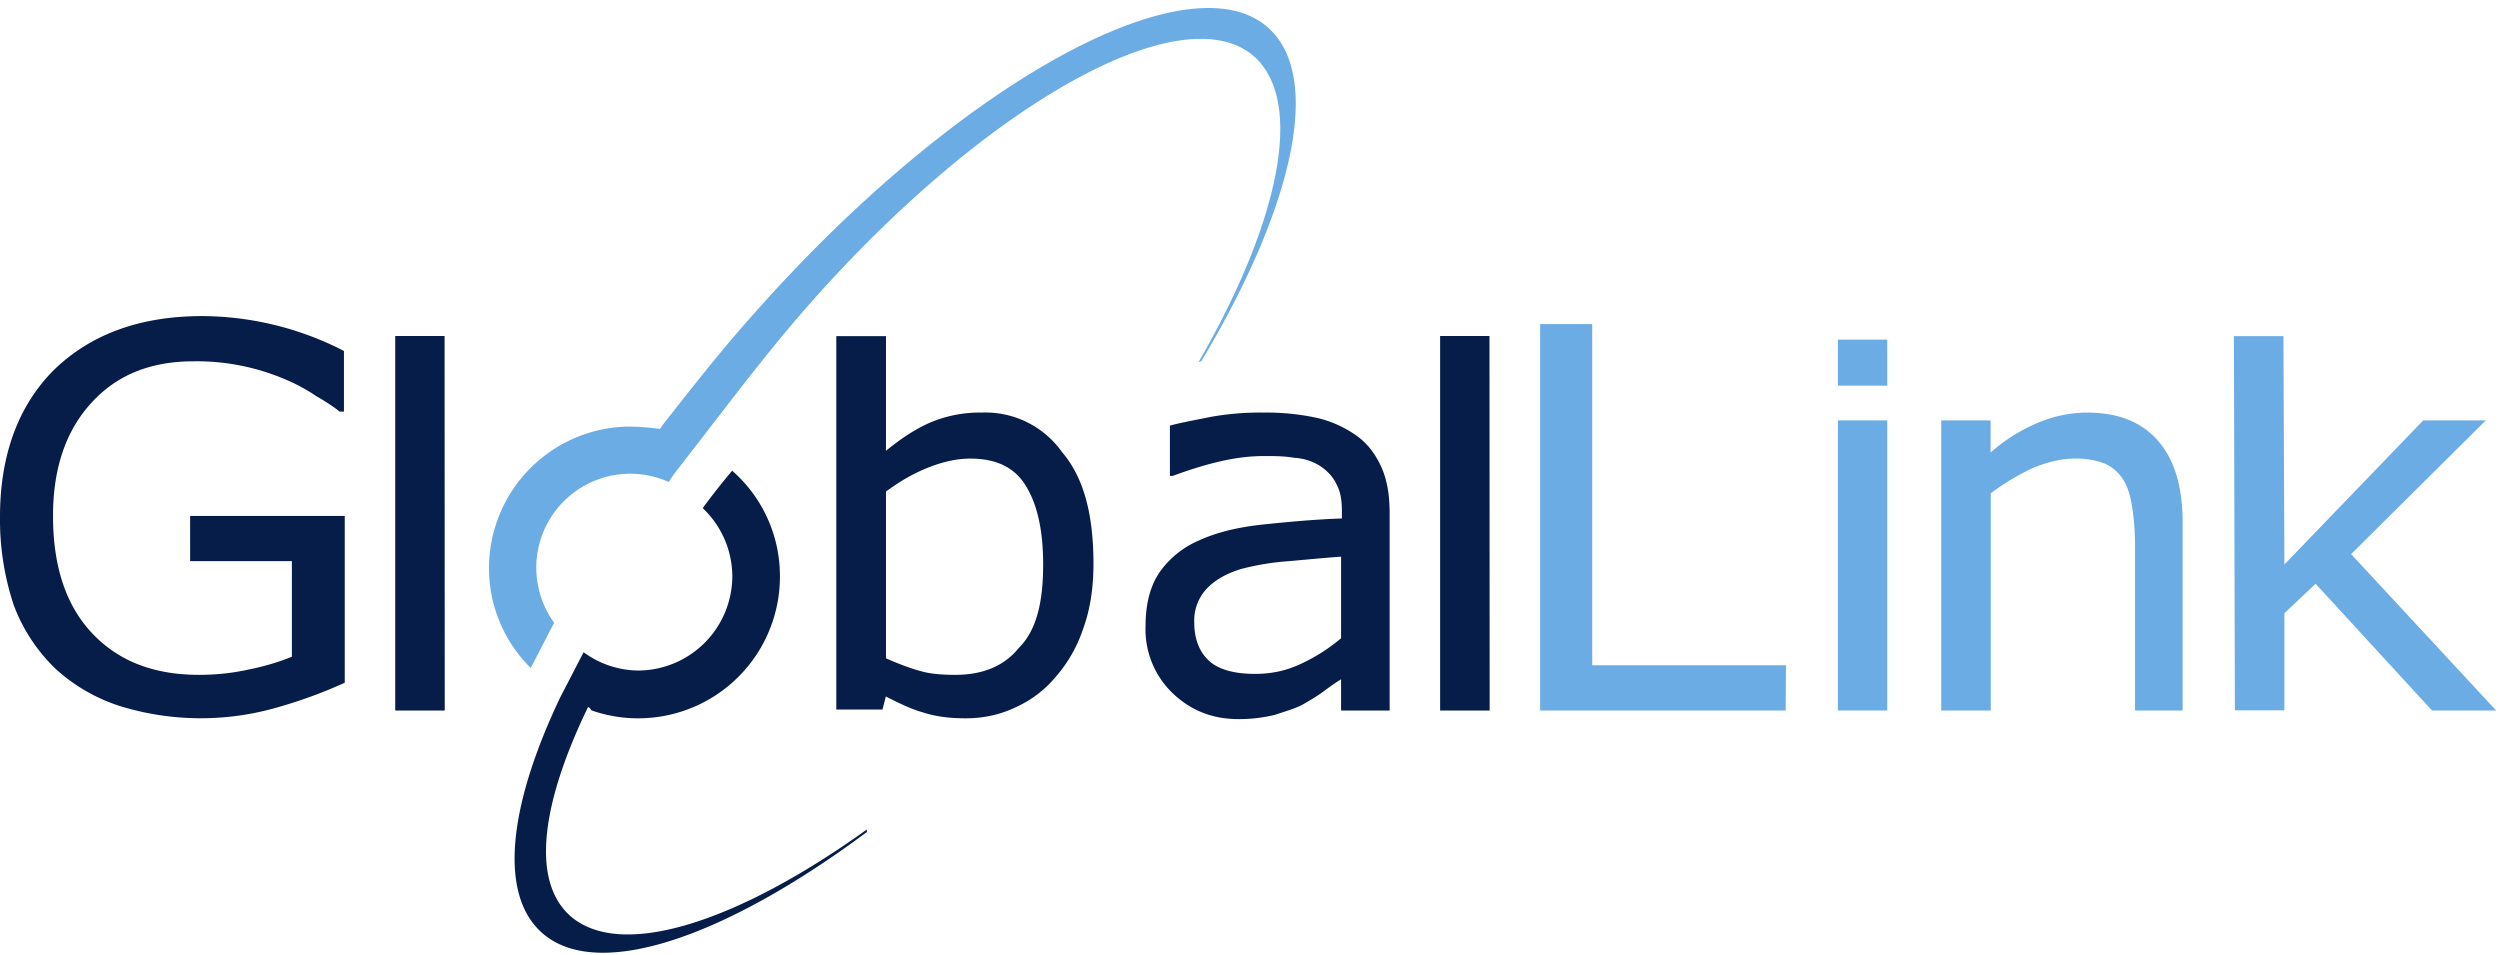
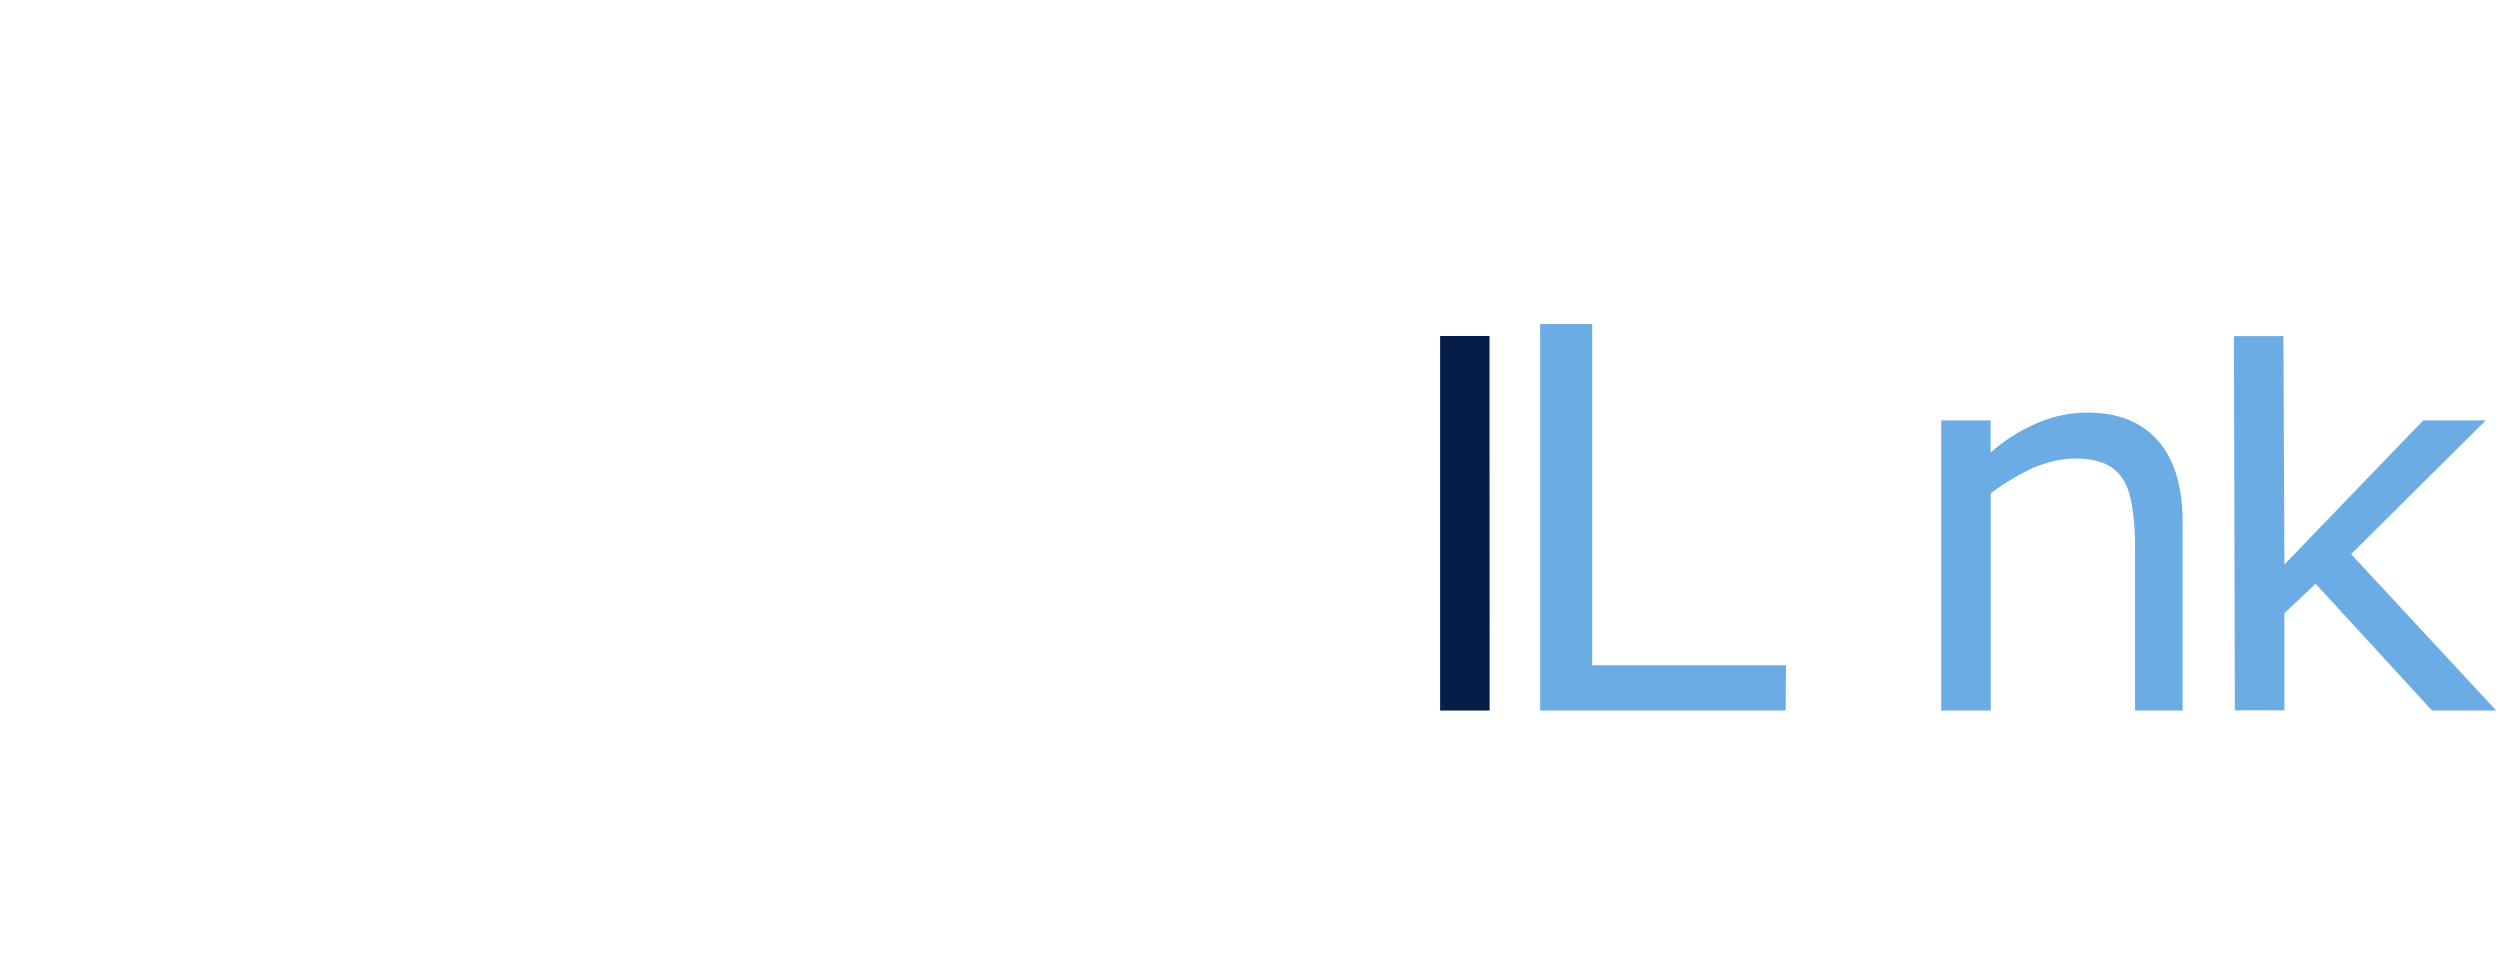
<svg xmlns="http://www.w3.org/2000/svg" class="mainLogoHeaderSizer" viewBox="0 0 157 60" aria-hidden="true" focusable="false">
  <g fill="none" fill-rule="evenodd">
-     <path fill="#6CACE4" d="M33.33 41.95a8.83 8.83 0 0 1-2.62-6.06 8.9 8.9 0 0 1 8.67-9.1c.71 0 1.36.05 2.07.15.11-.21.28-.38.39-.54 1.8-2.29 3.6-4.58 5.56-6.76C60.11 5.29 74.62-2.73 79.64 1.74c3.49 3.11 1.52 11.4-4.2 20.95l-.17.05C80.3 14.02 81.93 6.5 78.82 3.6 74.29-.54 61.47 6.76 50.18 19.85c-2.67 3.11-5.18 6.5-7.69 9.71a7.98 7.98 0 0 0-.49.71 5.9 5.9 0 0 0-7.2 8.84l-1.47 2.84z" />
-     <path fill="#071D49" d="M36.93 44.4c-2.9 6-3.6 10.86-1.15 13.09 3.16 2.84 10.53.44 18.66-5.4v.16c-8.95 6.66-17.02 9.44-20.46 6.28-2.67-2.46-2.02-7.97 1.2-14.73l1.47-2.84a5.9 5.9 0 0 0 3.44 1.15 5.94 5.94 0 0 0 5.9-5.9 5.93 5.93 0 0 0-1.86-4.3c.6-.82 1.25-1.64 1.85-2.35a8.79 8.79 0 0 1 3 6.66 8.9 8.9 0 0 1-8.89 8.89 8.79 8.79 0 0 1-2.95-.5c-.1-.15-.1-.15-.21-.21zm-15.27-1.53c-1.31.6-2.79 1.15-4.37 1.59a17.23 17.23 0 0 1-9.76-.12A10.94 10.94 0 0 1 3.49 42a10.77 10.77 0 0 1-2.62-3.98A17 17 0 0 1 0 32.45c0-3.87 1.15-6.98 3.38-9.21 2.3-2.24 5.4-3.39 9.33-3.39a19.62 19.62 0 0 1 8.89 2.19v3.81h-.27c-.33-.27-.82-.6-1.48-.98a10.96 10.96 0 0 0-1.9-1.03 14.16 14.16 0 0 0-5.79-1.15c-2.72 0-4.85.87-6.43 2.62-1.59 1.74-2.4 4.09-2.4 7.09 0 3.16.81 5.62 2.45 7.36 1.64 1.75 3.87 2.62 6.71 2.62 1.04 0 2.07-.1 3.11-.33 1.04-.21 1.96-.49 2.73-.81v-6h-6.39V32.4h9.71v10.47z" />
-     <path fill="#071D49" fill-rule="nonzero" d="M68.67 35.4c0 1.53-.21 2.89-.65 4.09a8.8 8.8 0 0 1-1.75 3.05 7.02 7.02 0 0 1-2.56 1.91c-.93.44-1.97.66-3.06.66-1.03 0-1.9-.11-2.72-.38-.77-.22-1.53-.6-2.3-.99l-.21.82h-2.9V21.11h3.12v7.2c.87-.71 1.74-1.31 2.72-1.75a7.95 7.95 0 0 1 3.28-.65 5.9 5.9 0 0 1 5.07 2.5c1.36 1.59 1.96 3.93 1.96 6.99zm-3.16.06c0-2.19-.38-3.82-1.1-4.97-.7-1.14-1.85-1.69-3.48-1.69-.88 0-1.8.22-2.73.6-.93.38-1.75.87-2.56 1.47v10.47c.87.39 1.63.66 2.23.82.6.17 1.37.22 2.13.22 1.69 0 3.06-.54 3.98-1.69 1.1-1.09 1.53-2.83 1.53-5.23zm21.82 9.16h-3.11v-1.96c-.27.16-.66.43-1.1.76-.43.32-.92.6-1.3.82-.5.27-1.1.43-1.75.65a9.42 9.42 0 0 1-2.29.27c-1.64 0-3-.54-4.14-1.63a5.55 5.55 0 0 1-1.7-4.2c0-1.37.28-2.51.88-3.39a5.82 5.82 0 0 1 2.5-2.01c1.1-.5 2.4-.82 3.99-.99 1.53-.16 3.22-.32 4.96-.38v-.49c0-.7-.1-1.25-.38-1.74-.22-.44-.6-.82-1.04-1.1a3.4 3.4 0 0 0-1.58-.48c-.6-.11-1.25-.11-1.9-.11-.83 0-1.7.1-2.68.32-.98.22-2.02.55-3.05.93h-.17v-3.16c.6-.17 1.48-.33 2.57-.55a17.5 17.5 0 0 1 3.32-.27 15 15 0 0 1 3.33.33c.93.21 1.75.6 2.46 1.09.7.49 1.2 1.14 1.58 1.96.38.82.54 1.8.54 2.95v12.38h.06zm-3.11-4.53v-5.13c-.93.06-2.02.17-3.27.28a16.4 16.4 0 0 0-3 .49c-.88.27-1.59.65-2.13 1.2A2.92 2.92 0 0 0 75 39.1c0 1.04.33 1.85.93 2.4.6.55 1.58.82 2.89.82 1.09 0 2.02-.22 2.94-.66a11.16 11.16 0 0 0 2.46-1.58z" />
    <path fill="#071D49" d="M93.55 44.62h-3.11V21.1h3.1z" />
    <path fill="#6CACE4" d="M112.14 44.62H96.72V20.35h3.27v21.43h12.17zm25.04 0h-3.1V34.26c0-.82-.06-1.64-.17-2.35-.11-.71-.27-1.31-.55-1.75a2.64 2.64 0 0 0-1.14-1.03 4.9 4.9 0 0 0-1.97-.33c-.81 0-1.69.22-2.61.6-.93.44-1.75.93-2.62 1.58v13.64h-3.11V26.4h3.1v2.02a10.66 10.66 0 0 1 2.95-1.86 7.94 7.94 0 0 1 3.11-.65c1.97 0 3.44.6 4.48 1.8 1.03 1.2 1.52 2.89 1.52 5.13v11.78h.11zm19.58 0h-4.03l-7.31-7.96-1.96 1.85v6.1h-3.11l-.06-23.5h3.11l.06 14.34 8.72-9.05h3.93l-8.46 8.4z" />
-     <path fill="#071D49" d="M27.93 44.62h-3.11V21.1h3.1z" />
-     <path fill="#6CACE4" d="M115.42 26.4h3.1v18.22h-3.1zm0-5.07h3.1v2.89h-3.1z" />
  </g>
</svg>